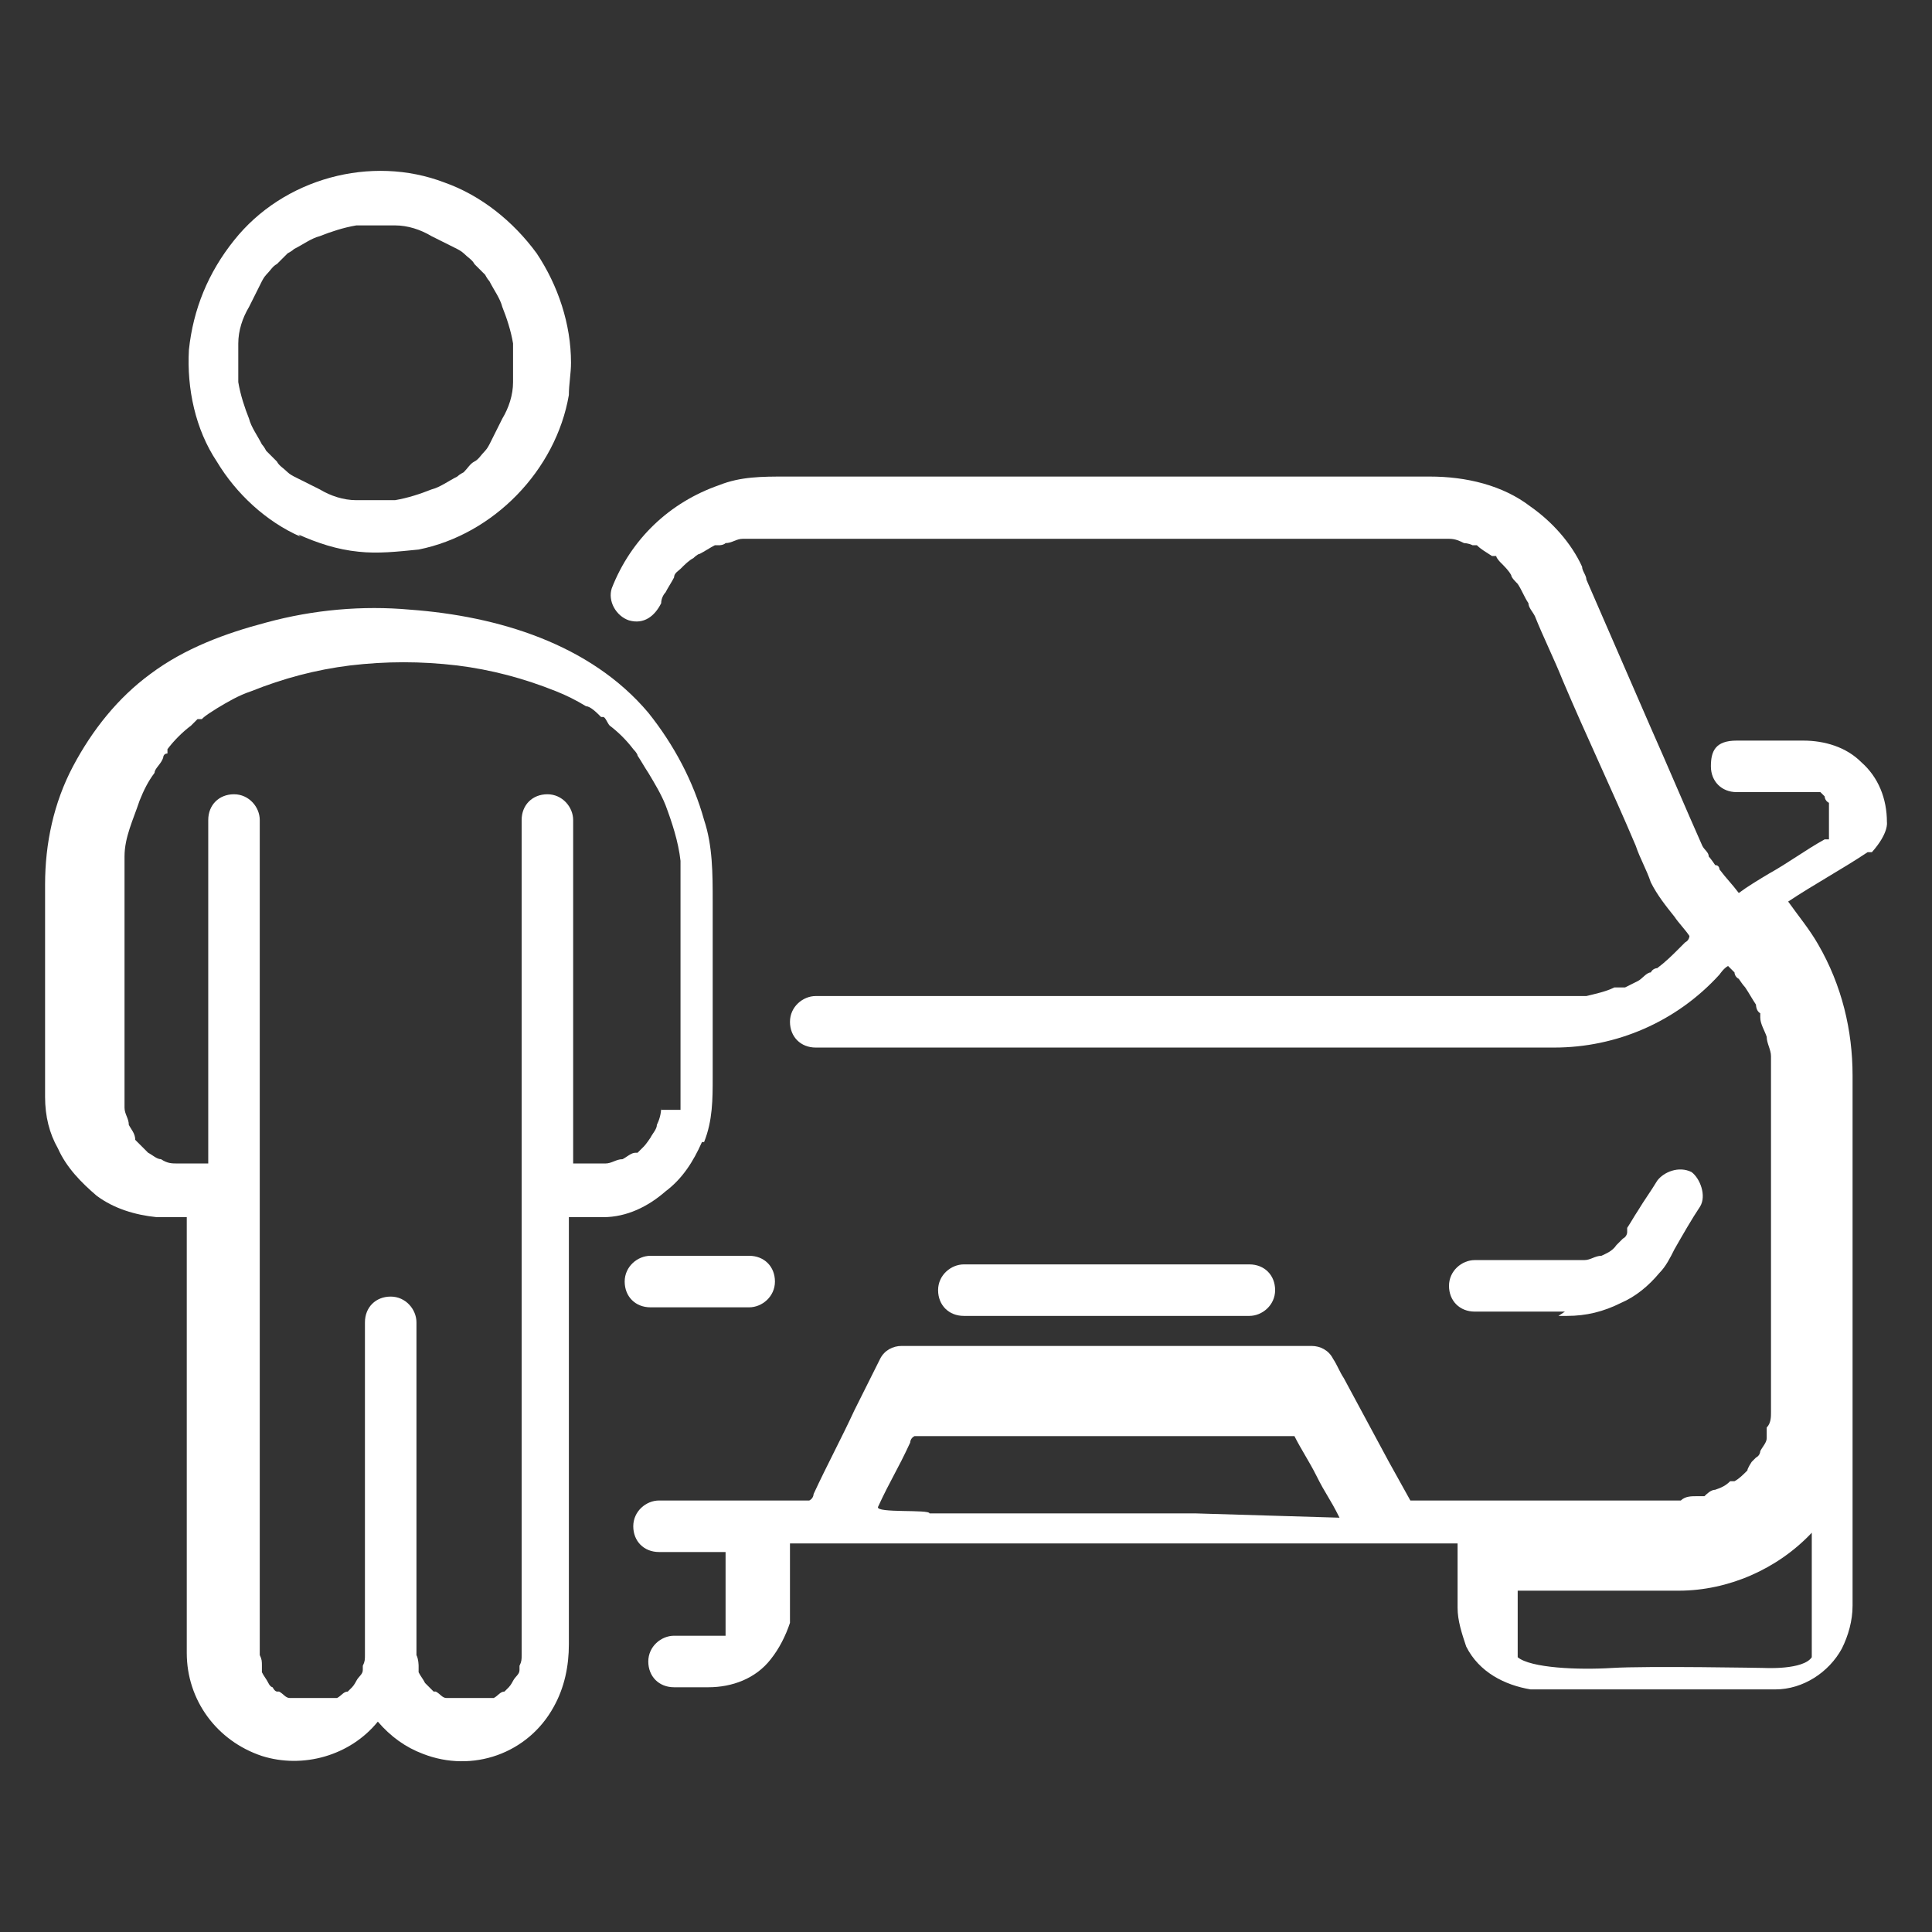
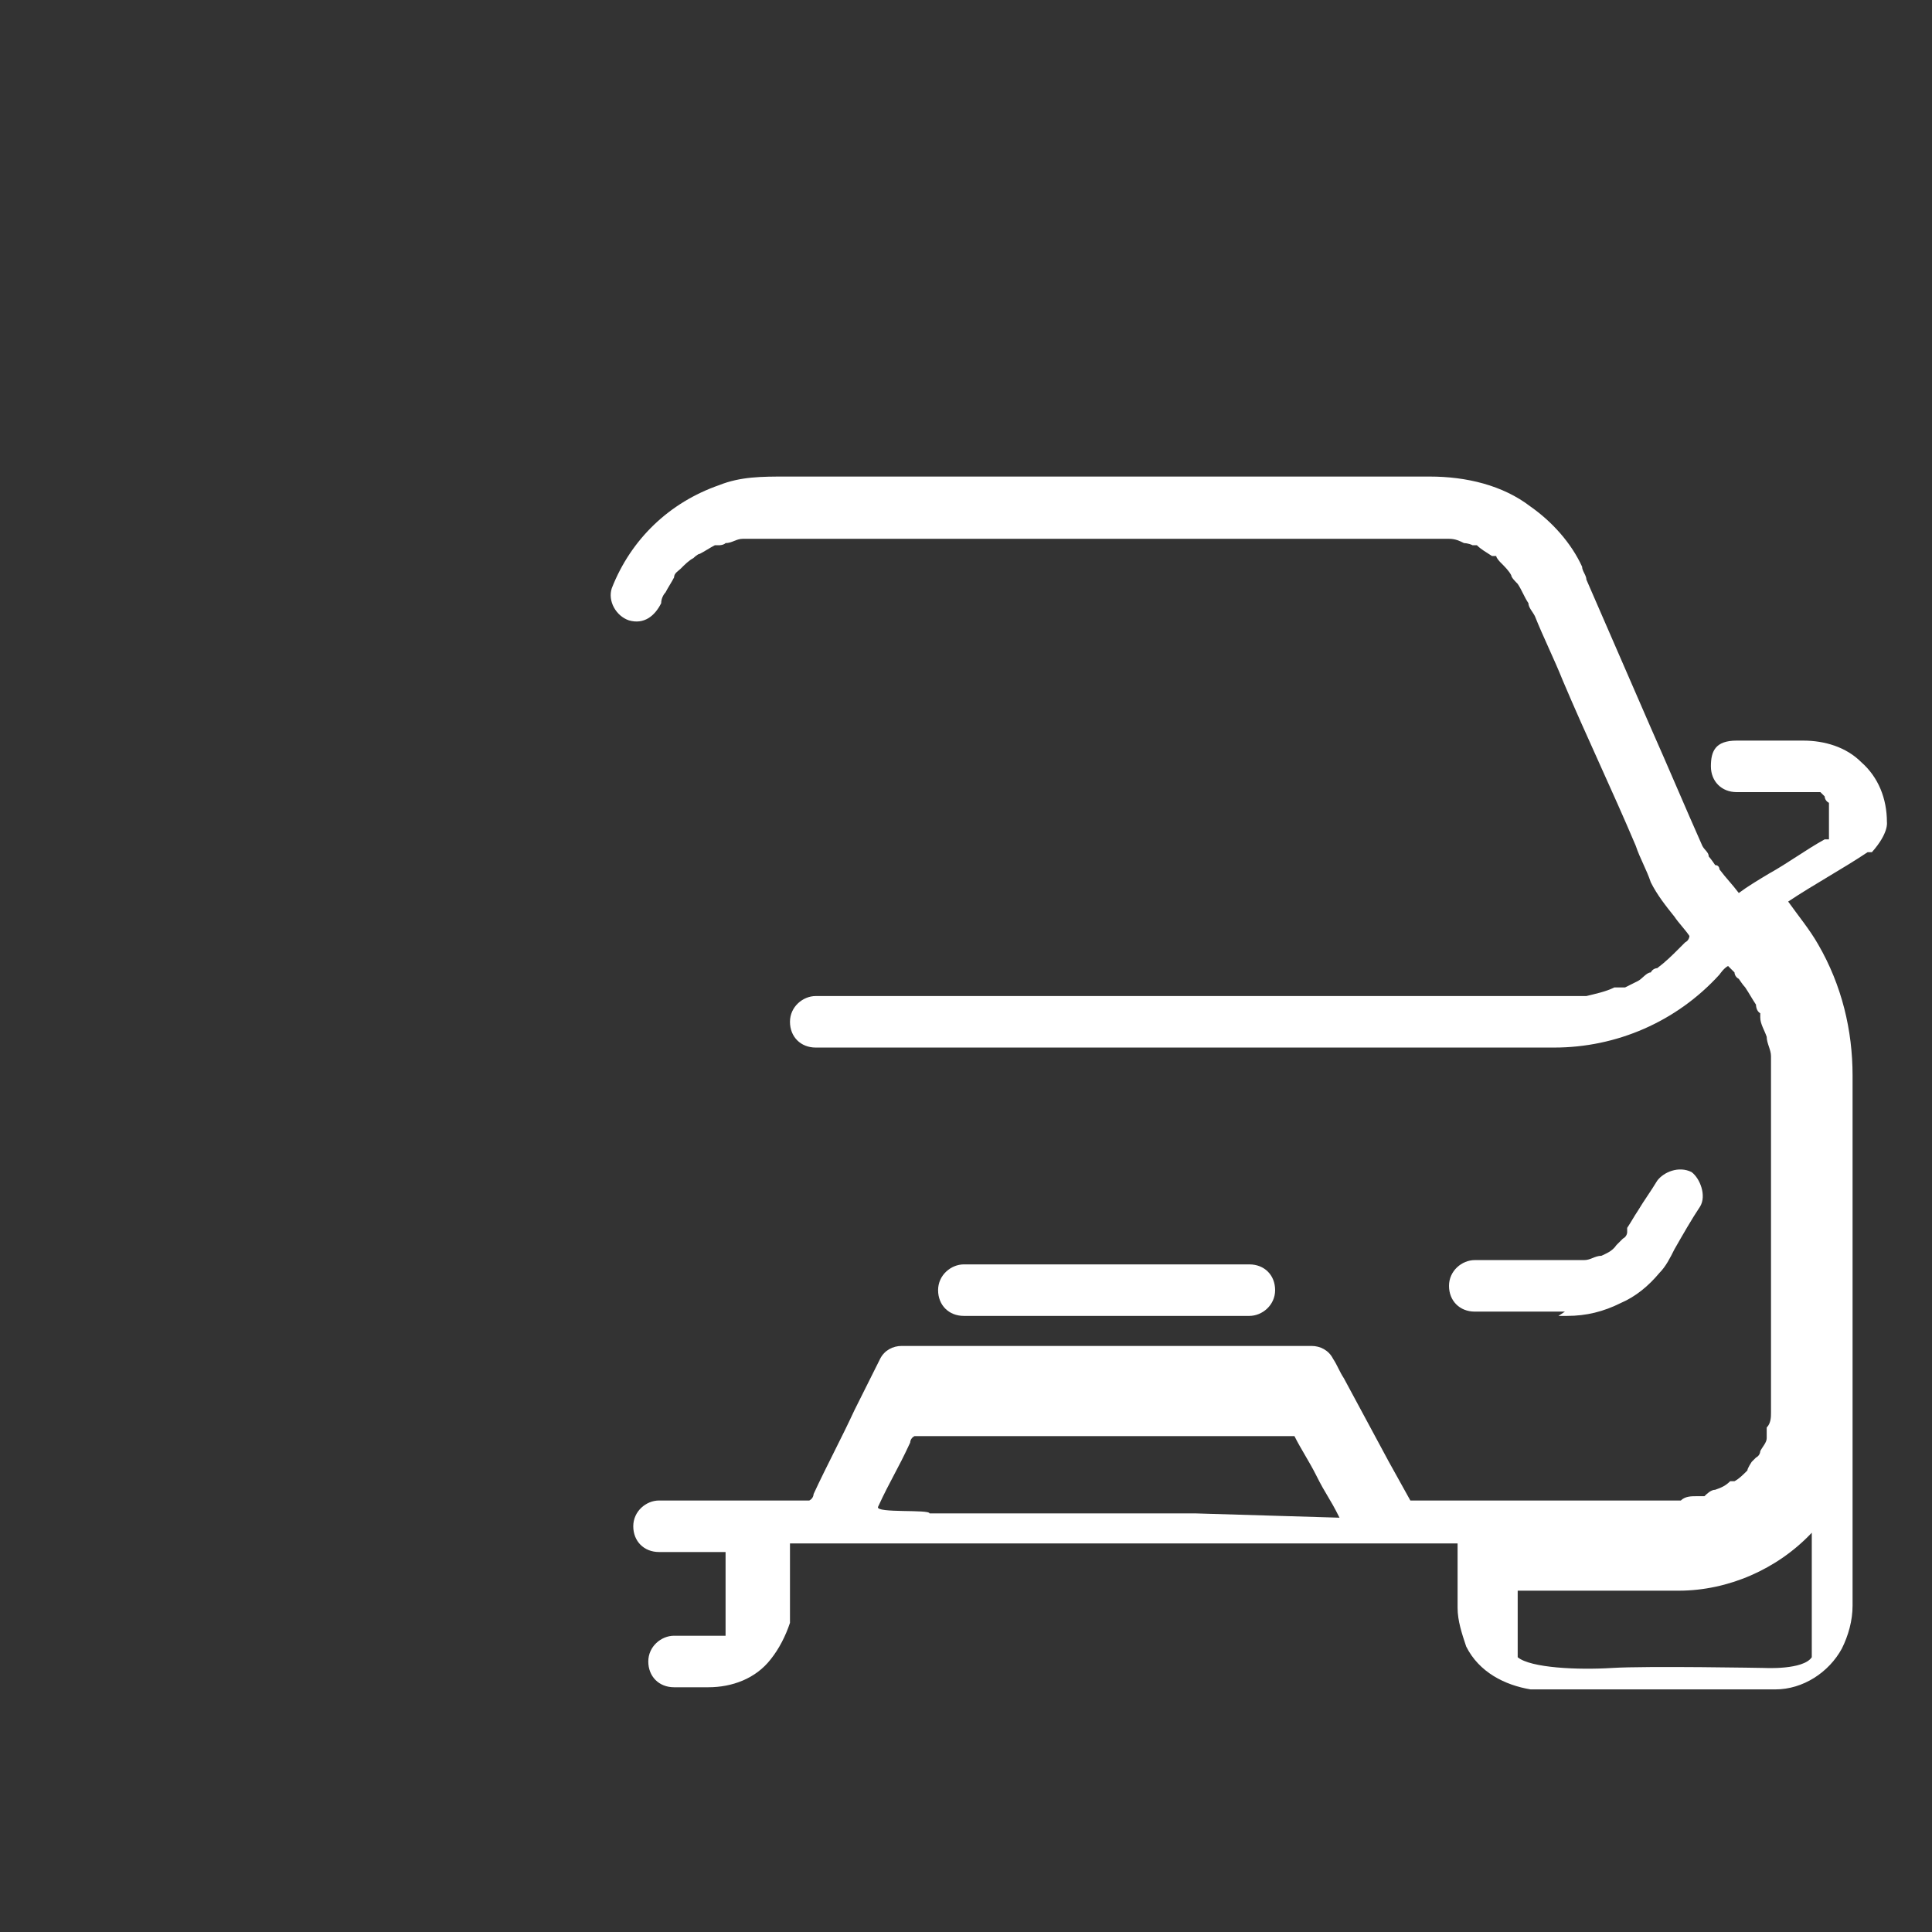
<svg xmlns="http://www.w3.org/2000/svg" id="Layer_1" version="1.1" viewBox="0 0 90 90">
  <rect x="0" y="0" width="90" height="90" fill="#333333" stroke="none" />
  <defs>
    <style>
      .st0 {
        fill: #fff;
      }
    </style>
  </defs>
  <path class="st0" d="M79.3,71.3h0Z" />
  <path class="st0" d="M80.7,70.5h0Z" />
  <path class="st0" d="M81.9,69.3h0Z" />
  <path class="st0" d="M30.9,28.6h0Z" />
  <path class="st0" d="M67.6,25.3h0Z" />
  <path class="st0" d="M77.6,71.8h0s.2,0,0,0Z" />
  <path class="st0" d="M68.9,25.7h0Z" />
  <path class="st0" d="M87.9,38.3c0-1.1-.4-2.1-1.2-2.8-.7-.7-1.7-1-2.7-1h-3.1c-1,0-1.2.5-1.2,1.2s.5,1.2,1.2,1.2h3.9l.2.2h0s0,.2.2.3h0v.3h0v1.1h0v.3h-.2c-.9.5-1.7,1.1-2.6,1.6-.5.3-1,.6-1.4.9-.3-.4-.6-.7-.9-1.1,0,0,0-.2-.2-.2,0,0-.2-.3-.3-.4,0-.2-.2-.3-.3-.5-.8-1.8-1.6-3.7-2.4-5.5-1-2.3-2-4.6-3-6.9,0-.2-.2-.4-.2-.6-.5-1.1-1.4-2.1-2.4-2.8-1.3-1-3-1.4-4.7-1.4h-30c-1.1,0-2.1,0-3.1.4-2.3.8-4.1,2.5-5,4.8-.2.6.2,1.3.8,1.5.7.2,1.2-.2,1.5-.8h0q0,0,0,0h0c0-.2.1-.4.2-.5.1-.2.3-.5.4-.7,0,0,.2-.3,0,0h0c0-.2.2-.3.3-.4.2-.2.4-.4.6-.5h0s.2-.2.3-.2c.2-.1.5-.3.7-.4h.2s.2,0,.3-.1c.3,0,.5-.2.8-.2h.2s.3,0,0,0,0,0,0,0h32.7c.3,0,.5.1.7.2,0,0,.2,0,.4.1h.2c.2.2.4.3.7.5h.2c0,.1.2.3.2.3.2.2.4.4.5.6h0c0,.1.2.3.3.4.2.3.3.6.5.9,0,.2.2.4.3.6.4,1,.9,2,1.3,3,1.1,2.6,2.3,5.1,3.4,7.7.2.6.5,1.1.7,1.7.3.6.7,1.1,1.1,1.6.2.3.5.6.7.9h0s0,.2-.2.3c0,0-.2.2-.3.3-.3.3-.6.6-1,.9h0s-.2,0-.3.2c-.2,0-.4.3-.6.4l-.6.3h-.5c-.4.2-.9.3-1.3.4h-35.9c-.6,0-1.2.5-1.2,1.2s.5,1.2,1.2,1.2h34.4c2.9,0,5.7-1.2,7.7-3.4,0,0,.2-.3.4-.4,0,0,.2.2.3.3,0,0,0,.2.2.3-.2-.2,0,0,0,0,0,0,.2.3.3.4.2.3.3.5.5.8,0,0,0,.3.2.4v.2h0c0,.3.2.6.3.9,0,.3.2.6.2.9v.7q0-.1,0,0h0v15.4h0v.5c0,.2,0,.5-.2.7v.5c0,.2-.2.4-.3.6,0,0,0,.2-.2.3l-.2.2h0s-.2.3-.2.4c-.2.2-.4.4-.6.5h-.2c-.2.2-.4.3-.7.4-.2,0-.4.2-.5.3h-.4c-.2,0-.5,0-.7.2h-12.6l-1-1.8c-.7-1.3-1.4-2.6-2.1-3.9-.2-.3-.3-.6-.5-.9-.2-.4-.6-.6-1-.6h-19.1c-.4,0-.8.2-1,.6l-1.2,2.4c-.6,1.3-1.3,2.6-1.9,3.9,0,0,0,.2-.2.3h-7c-.6,0-1.2.5-1.2,1.2s.5,1.2,1.2,1.2h3.1v3.7h0v.2h-2.4c-.6,0-1.2.5-1.2,1.2s.5,1.2,1.2,1.2h1.6c1.1,0,2.2-.4,2.9-1.3.4-.5.7-1.1.9-1.7v-3.7h31.1v3c0,.6.2,1.2.4,1.8.6,1.2,1.8,1.8,3,2h11.4c1.3,0,2.5-.8,3.1-1.9.3-.6.5-1.3.5-2v-9.5h0v-15.2c0-2.1-.5-4.2-1.6-6.1-.4-.7-.9-1.3-1.4-2,1.2-.8,2.5-1.5,3.7-2.3h.2c.8-.9.7-1.4.7-1.4ZM32.5,26.4h0ZM70.1,26.4h0ZM71,27.3h0ZM33.1,78.2h0ZM49.1,70.5h-5.8c0-.2-2.5,0-2.4-.3.6-1.3.9-1.7,1.5-3,0,0,0-.2.2-.3h17.7c.3.6.7,1.2,1,1.8.5,1,.6,1,1.1,2l-6.7-.2h-6.5ZM69.7,78h0ZM82.6,78.2h0ZM82.2,77.7s-5.5-.1-7.1,0-3.8,0-4.4-.5v-3.1h7.5c2.3,0,4.6-1,6.2-2.7h0v5.8c-.4.6-2.2.5-2.2.5ZM80,41.1h0ZM85.5,39.4h0Z" />
  <path class="st0" d="M85.2,37.4h0s-.2,0,0,0Z" />
  <path class="st0" d="M85.4,37.7s0-.2,0,0h0Z" />
  <path class="st0" d="M77.7,45.7h0c-.2,0,0,0,0,0Z" />
  <path class="st0" d="M85.3,39.8h0Z" />
  <path class="st0" d="M84.9,37.1h0Z" />
-   <path class="st0" d="M30.3,60.9h4.6c.6,0,1.2-.5,1.2-1.2s-.5-1.2-1.2-1.2h-4.6c-.6,0-1.2.5-1.2,1.2s.5,1.2,1.2,1.2Z" />
  <path class="st0" d="M72.5,61.3h.5c.9,0,1.7-.2,2.5-.6.7-.3,1.3-.8,1.8-1.4.3-.3.5-.7.7-1.1.4-.7.8-1.4,1.2-2,.3-.5,0-1.3-.4-1.6-.6-.3-1.3,0-1.6.4-.3.5-.6.9-.9,1.4-.2.3-.3.5-.5.8v.2s0,.2-.2.3h0s-.2.2-.3.3h0c-.2.3-.5.4-.7.5-.3,0-.5.2-.8.2h-5.1c-.6,0-1.2.5-1.2,1.2s.5,1.2,1.2,1.2h4.2l-.3.2h0ZM75.6,57.7h0Z" />
  <path class="st0" d="M49.4,61.3h8.8c.6,0,1.2-.5,1.2-1.2s-.5-1.2-1.2-1.2h-13.3c-.6,0-1.2.5-1.2,1.2s.5,1.2,1.2,1.2h4.5Z" />
-   <path class="st0" d="M32.8,53.2c.4-1,.4-2,.4-3v-8.2c0-1.3,0-2.6-.4-3.8-.5-1.8-1.4-3.5-2.6-5-2.7-3.2-7-4.5-11.1-4.8-2.2-.2-4.5,0-6.7.6-1.9.5-3.8,1.2-5.4,2.4-1.5,1.1-2.7,2.6-3.6,4.3-.9,1.7-1.3,3.6-1.3,5.5v9.9c0,.9.2,1.7.6,2.4.4.9,1.1,1.6,1.8,2.2.8.6,1.8.9,2.8,1h1.4v20.3c0,2.2,1.4,4.1,3.5,4.8,1.9.6,4.1,0,5.4-1.6.6.7,1.3,1.2,2.1,1.5,2.3.9,4.9,0,6.1-2.2.5-.9.7-1.9.7-2.9v-19.9h1.6c1.1,0,2.1-.5,2.9-1.2.8-.6,1.3-1.4,1.7-2.3h0ZM30.8,51.6c0,.3-.1.6-.2.8,0,.2-.2.4-.3.6h0s-.2.3-.3.4l-.3.3h-.1c-.2,0-.4.2-.6.3-.3,0-.5.2-.8.2h-1.5v-16c0-.6-.5-1.2-1.2-1.2s-1.2.5-1.2,1.2v38.9c0,.2,0,.3-.1.5v.2h0c0,.2-.2.3-.3.5h0s-.1.2-.2.3l-.2.2h0c-.2,0-.3.2-.5.3h-2.2c-.2,0-.3-.2-.5-.3h-.1l-.2-.2-.2-.2h0c-.1-.2-.2-.3-.3-.5h0v-.3s0-.3-.1-.5v-15.5h0c0-.6-.5-1.2-1.2-1.2s-1.2.5-1.2,1.2v1.5h0v13.6h0v.4c0,.2,0,.3-.1.5v.2h0c0,.2-.2.3-.3.5h0s-.1.2-.2.3l-.2.2h0c-.2,0-.3.2-.5.3h-2.2c-.2,0-.3-.2-.5-.3h-.1s-.1,0-.2-.2c0,0-.1,0-.2-.2h0c-.1-.2-.2-.3-.3-.5h0v-.3c0-.2,0-.3-.1-.5v-38.9c0-.6-.5-1.2-1.2-1.2s-1.2.5-1.2,1.2v16h-1.4c-.3,0-.5,0-.8-.2-.2,0-.4-.2-.6-.3h0s-.2-.2-.3-.3-.2-.2-.3-.3h0c0-.3-.2-.5-.3-.7,0-.3-.2-.5-.2-.8v-11.7c0-.9.4-1.7.7-2.6.2-.5.4-.9.7-1.3,0-.2.3-.4.4-.7,0,0,0-.2.2-.2h0v-.2c.3-.4.7-.8,1.1-1.1,0,0,.2-.2.3-.3h.2c.2-.2.4-.3.7-.5.5-.3,1-.6,1.6-.8,1.5-.6,3-1,4.6-1.2,1.7-.2,3.3-.2,5,0,1.6.2,3.1.6,4.6,1.2.5.2.9.4,1.4.7.2,0,.5.3.7.5h.1c.1,0,.2.3.3.4.4.3.8.7,1.1,1.1,0,0,.2.2.2.3h0c.2.3.3.5.5.8.3.5.6,1,.8,1.5.3.8.6,1.7.7,2.6v11.6h-.9,0Z" />
  <path class="st0" d="M12,79.1h-.1.1Z" />
  <path class="st0" d="M23.6,78.8h0Z" />
-   <path class="st0" d="M15.8,78.8h0Z" />
  <path class="st0" d="M19.8,79.1h-.1.1Z" />
  <path class="st0" d="M12.5,12.7h0c0,.1,0,0,0,0h0Z" />
-   <path class="st0" d="M13.9,24.9c.9.4,1.8.7,2.8.8.9.1,1.8,0,2.8-.1,3.5-.7,6.4-3.7,7-7.2,0-.5.1-1,.1-1.5,0-1.8-.6-3.6-1.6-5.1-1.1-1.5-2.6-2.7-4.3-3.3-3.4-1.3-7.5-.2-9.8,2.7-1.2,1.5-1.9,3.2-2.1,5.1-.1,1.8.3,3.7,1.3,5.2.9,1.5,2.3,2.8,3.9,3.5h0ZM11.1,16c0-.6.2-1.2.5-1.7.2-.4.4-.8.6-1.2,0,0,.1-.2.2-.3h0c.2-.2.3-.4.5-.5l.5-.5h0s.2-.1.3-.2c.4-.2.8-.5,1.2-.6.5-.2,1.1-.4,1.7-.5h1.8c.6,0,1.2.2,1.7.5l1.2.6s.2.1.3.2h0c.2.2.4.3.5.5.2.2.3.3.5.5h0s.1.2.2.3c.2.4.5.8.6,1.2.2.5.4,1.1.5,1.7v1.8c0,.6-.2,1.2-.5,1.7-.2.4-.4.8-.6,1.2,0,0-.1.2-.2.3h0c-.2.2-.3.4-.5.5s-.3.3-.5.5h0s-.2.1-.3.2c-.4.2-.8.5-1.2.6-.5.2-1.1.4-1.7.5h-1.8c-.6,0-1.2-.2-1.7-.5-.4-.2-.8-.4-1.2-.6,0,0-.2-.1-.3-.2h0c-.2-.2-.4-.3-.5-.5-.2-.2-.3-.3-.5-.5h0s-.1-.2-.2-.3c-.2-.4-.5-.8-.6-1.2-.2-.5-.4-1.1-.5-1.7,0,0,0-1.8,0-1.8Z" />
-   <path class="st0" d="M22.8,21h0c0-.1,0,0,0,0h0Z" />
  <path class="st0" d="M21.8,11.7h-.1.1Z" />
  <path class="st0" d="M13.5,22h.1-.1Z" />
</svg>